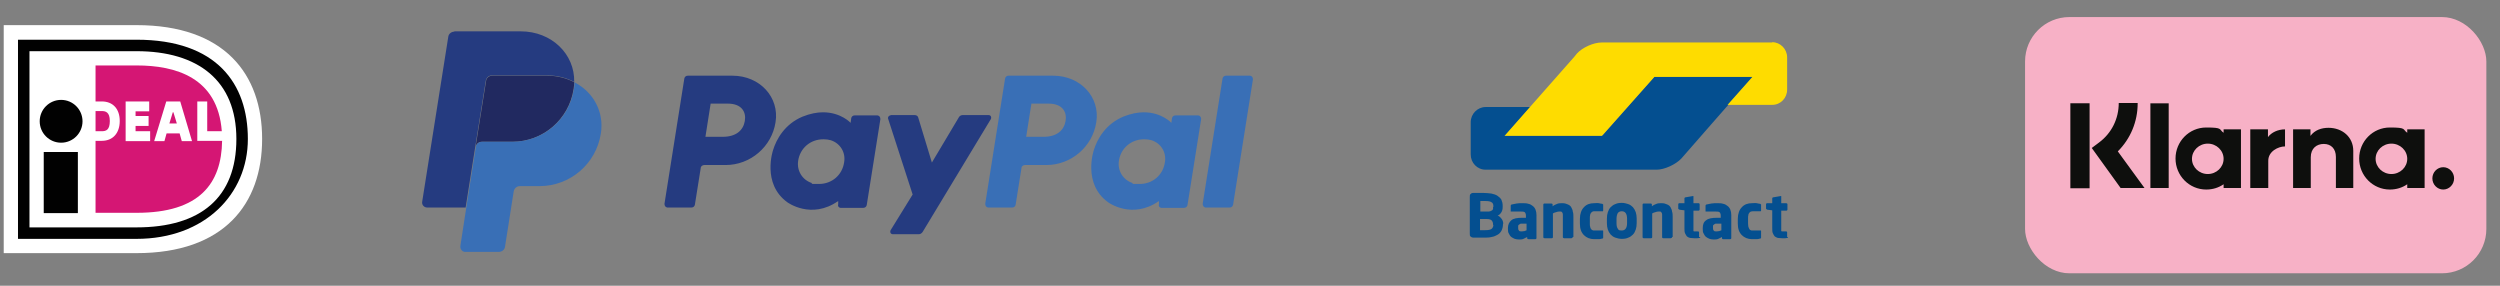
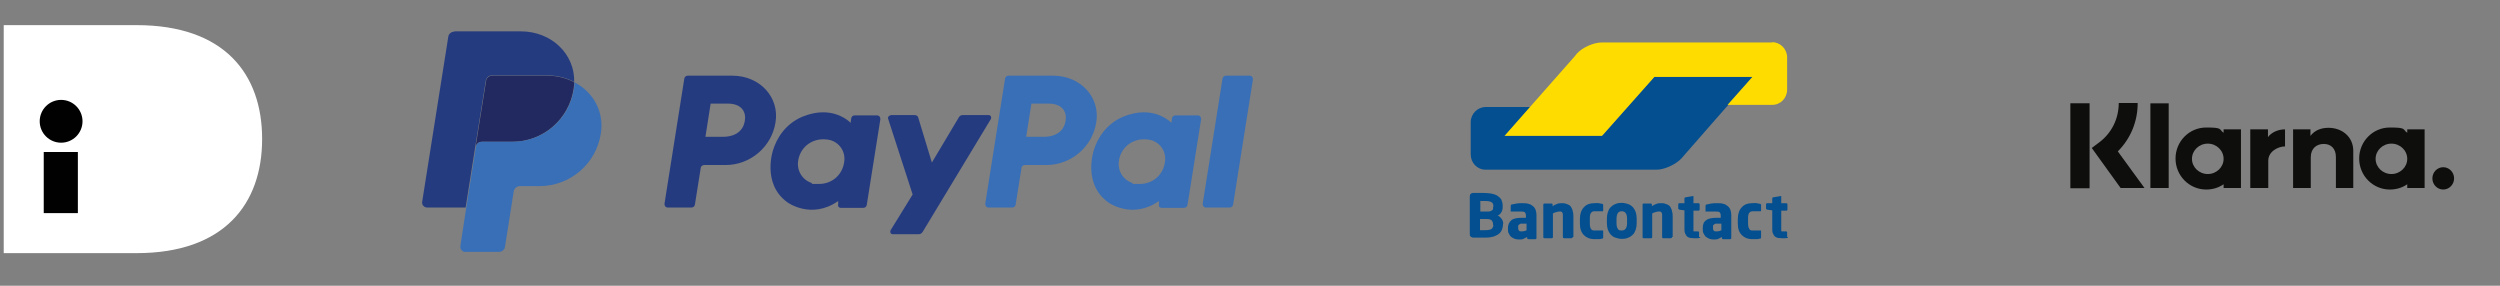
<svg xmlns="http://www.w3.org/2000/svg" id="Layer_1" data-name="Layer 1" version="1.1" viewBox="0 0 805.9 92.1">
  <rect x="0" y="0" width="805.9" height="92.1" fill="#808080" stroke="none" />
  <defs>
    <style> .cls-1 { fill: #010101; } .cls-1, .cls-2, .cls-3, .cls-4, .cls-5, .cls-6, .cls-7, .cls-8, .cls-9, .cls-10, .cls-11 { stroke-width: 0px; } .cls-2 { fill: #d51674; } .cls-3 { fill: none; } .cls-4 { fill: #f7b1c6; } .cls-5 { fill: #044f90; } .cls-6 { fill: #212960; } .cls-7 { fill: #396fb6; } .cls-8 { fill: #0e0f0d; fill-rule: evenodd; } .cls-9 { fill: #253b80; } .cls-10 { fill: #fedc00; } .cls-11 { fill: #fff; } </style>
  </defs>
  <g>
    <g>
      <path class="cls-3" d="M-7.2-.2h100.4v90.1H-7.2V-.2Z" />
      <path class="cls-11" d="M1.2,8.1v73.5h42.8c28.2,0,40.5-15.8,40.5-36.8S72.3,8.1,44,8.1H1.2Z" />
-       <path class="cls-1" d="M5.8,12.8h38.2c25.9,0,35.9,14.2,35.9,32s-13.9,32.2-35.9,32.2H5.8V12.8ZM9.5,16.5v56.8h34.5c20.8,0,32.2-9.7,32.2-28.5s-12.3-28.3-32.2-28.3H9.5Z" />
      <path class="cls-1" d="M14.1,49h11v19.7h-11v-19.7Z" />
      <circle class="cls-1" cx="19.7" cy="39.1" r="6.9" />
-       <path class="cls-2" d="M48.4,42.3v3.2h-7.9v-12.8h7.6v3.2h-4.4v1.5h4.2v3.2h-4.2v1.7h4.7ZM49.7,45.5l3.9-12.8h4.5l3.8,12.8h-3.3l-.7-2.5h-4.2l-.7,2.5h-3.3ZM54.7,39.8h2.3l-1.1-3.6h-.2l-1.1,3.6h0ZM63.6,32.7h3.2v9.6h4.7c-1.3-17.4-15-21.2-27.4-21.2h-13.3v11.6h2c3.6,0,5.8,2.4,5.8,6.3s-2.2,6.4-5.8,6.4h-2v23.2h13.3c20.2,0,27.3-9.4,27.5-23.2h-8v-12.8h0ZM30.8,35.9v6.4h2c1.4,0,2.6-.4,2.6-3.3s-1.4-3.2-2.6-3.2h-2Z" />
    </g>
    <g>
      <path class="cls-9" d="M221.7,24.4c-.6,0-1,.4-1.1.9l-6.4,40.4c0,.6.3,1.1.9,1.2,0,0,.1,0,.2,0h7.6c.6,0,1-.4,1.1-.9l1.9-11.9c0-.5.6-.9,1.1-.9h6.9c8,0,14.9-5.9,16.1-13.8,1.3-8-5-15-13.9-15h-14.3ZM229.1,33.4h5.5c4.5,0,6,2.7,5.5,5.6-.5,3-2.8,5.1-7.1,5.1h-5.6l1.7-10.8ZM265.3,36.2c-1.9,0-4.1.4-6.6,1.4-5.7,2.4-8.4,7.2-9.5,10.8,0,0-3.7,10.8,4.6,16.8,0,0,7.7,5.7,16.4-.4v1c-.2.6.1,1.1.7,1.2,0,0,.1,0,.2,0h7.2c.6,0,1-.4,1.1-.9l4.4-27.7c0-.6-.3-1.1-.9-1.2,0,0-.1,0-.2,0h-7.2c-.6,0-1,.4-1.1.9l-.2,1.5s-3.1-3.4-8.9-3.4h0ZM265.5,44.9c.8,0,1.6.1,2.3.3,3.1,1,4.9,4,4.3,7.2-.6,4-3.9,6.9-8.1,6.9s-1.6-.1-2.3-.3c-3.1-1-4.9-4-4.4-7.2.6-4,3.9-6.9,8.1-6.9h0Z" />
      <path class="cls-7" d="M325.1,24.4c-.6,0-1,.4-1.1.9l-6.4,40.4c0,.6.3,1.1.9,1.2,0,0,.1,0,.2,0h7.6c.6,0,1-.4,1.1-.9l1.9-11.9c0-.5.6-.9,1.1-.9h6.9c8,0,14.9-5.9,16.1-13.8,1.3-8-5-15-13.9-15h-14.3ZM332.5,33.4h5.5c4.5,0,6,2.7,5.5,5.6-.5,3-2.8,5.1-7.1,5.1h-5.6l1.7-10.8ZM368.7,36.2c-1.9,0-4.1.4-6.6,1.4-5.7,2.4-8.4,7.2-9.5,10.8,0,0-3.7,10.8,4.6,16.8,0,0,7.7,5.7,16.4-.4v1c-.2.6.1,1.1.7,1.2,0,0,.1,0,.2,0h7.2c.6,0,1-.4,1.1-.9l4.4-27.7c0-.6-.3-1.1-.9-1.2,0,0-.1,0-.2,0h-7.2c-.6,0-1,.4-1.1.9l-.2,1.5s-3.1-3.4-8.9-3.4h0ZM368.9,44.9c.8,0,1.6.1,2.3.3,3.1,1,4.9,4,4.3,7.2-.6,4-3.9,6.9-8.1,6.9s-1.6-.1-2.3-.3c-3.1-1-4.9-4-4.4-7.2.6-4,3.9-6.9,8.1-6.9h0Z" />
      <path class="cls-9" d="M287.1,37.2c-.6,0-1,.6-.8,1.1l7.9,24.4-7.1,11.5c-.3.6,0,1.3.7,1.3h8.4c.5,0,.9-.3,1.2-.7l22-36.4c.3-.6,0-1.3-.7-1.3h-8.4c-.5,0-1,.3-1.2.7l-8.7,14.6-4.4-14.5c-.1-.5-.6-.8-1.1-.8h-7.8Z" />
      <path class="cls-7" d="M395.2,24.4c-.6,0-1,.4-1.1.9l-6.4,40.4c0,.6.3,1.1.9,1.2,0,0,.1,0,.2,0h7.6c.6,0,1-.4,1.1-.9l6.4-40.4c0-.6-.3-1.1-.9-1.2,0,0-.1,0-.2,0h-7.6Z" />
      <path class="cls-6" d="M158.7,24.4c-1,0-1.9.7-2,1.7l-3.4,21.3c.2-1,1-1.7,2-1.7h9.8c9.9,0,18.3-7.2,19.8-17,.1-.7.2-1.5.2-2.2-2.5-1.3-5.5-2.1-8.7-2.1h-17.8Z" />
      <path class="cls-7" d="M185.2,26.5c0,.7,0,1.5-.2,2.2-1.5,9.8-9.9,17-19.8,17h-9.8c-1,0-1.9.7-2,1.7l-3.1,19.6-1.9,12.3c-.1.9.5,1.8,1.4,1.9,0,0,.2,0,.3,0h10.7c1,0,1.9-.7,2-1.7l2.8-17.8c.2-1,1-1.7,2-1.7h6.3c9.9,0,18.3-7.2,19.8-17,1.1-6.9-2.4-13.3-8.4-16.4h0Z" />
      <path class="cls-9" d="M146.5,10.2c-1,0-1.9.7-2,1.7l-8.4,53.1c-.2,1,.6,1.9,1.6,1.9h12.4l3.1-19.6,3.4-21.3c.2-1,1-1.7,2-1.7h17.8c3.2,0,6.2.8,8.7,2.1.2-8.9-7.2-16.3-17.3-16.3h-21.4Z" />
    </g>
    <g>
      <g>
        <path class="cls-5" d="M565,24.6h-31.6l-3.2,3.6-10.4,11.8h0l-3.2,3.6h-31.2l3.2-3.7,1.5-1.7,3.2-3.7h-14.4c-2.6,0-4.8,2.2-4.8,4.9h0v10.4c0,2.7,2.1,4.9,4.8,4.9h55.1c2.6,0,6.2-1.7,8-3.6l8.3-9.5,14.9-17Z" />
        <path class="cls-10" d="M571.3,13.6c2.6,0,4.8,2.2,4.8,4.9v10.4c0,2.7-2.1,4.9-4.8,4.9h-14.4l3.2-3.6h0l1.6-1.8,3.2-3.6h-31.6l-16.9,19h-31.4l22.5-25.5.8-1c1.8-2,5.4-3.6,8-3.6h55Z" />
      </g>
      <path class="cls-5" d="M576.1,76.4v-1.5c0-.2-.1-.3-.4-.3h-1c-.3,0-.5,0-.5-.2,0-.1,0-.4,0-.8v-5.7h1.6c.1,0,.2,0,.3-.1s.1-.2.1-.3v-1.6c0-.1,0-.2-.1-.3,0,0-.2-.1-.3-.1h-1.6v-2.1c0-.1,0-.2,0-.2,0,0-.2,0-.2,0h0l-2.3.4c-.1,0-.2,0-.3.1,0,0-.1.2-.1.2v1.6h-1.6c-.1,0-.2,0-.3.1s-.1.2-.1.3v1.3c0,.1,0,.2.1.2,0,0,.2.1.3.2l1.6.2v5.7c0,.7,0,1.3.2,1.7.2.4.4.8.6,1,.3.2.6.4,1,.5.4,0,.9.1,1.4.1s.5,0,.8,0c.2,0,.5,0,.8-.1.2,0,.3-.1.3-.3M567.7,76.2v-1.7c0-.1,0-.2-.1-.2,0,0-.2,0-.2,0h0c-.4,0-.7,0-1.1,0-.3,0-.8,0-1.3,0s-.4,0-.6-.1c-.2,0-.4-.2-.5-.4s-.2-.4-.3-.7c0-.3-.1-.6-.1-1.1v-1.6c0-.4,0-.8.1-1.1,0-.3.2-.5.3-.7.2-.2.3-.3.5-.4.2,0,.4-.1.6-.1.6,0,1,0,1.3,0s.7,0,1.1,0h0c.1,0,.2,0,.2,0,0,0,.1-.1.1-.2v-1.7c0-.2,0-.2,0-.3,0,0-.2-.1-.3-.2-.3,0-.6-.1-1.1-.2s-.9,0-1.5,0c-1.4,0-2.5.4-3.3,1.3-.8.8-1.3,2.1-1.3,3.7v1.6c0,1.6.4,2.8,1.3,3.7.8.8,1.9,1.3,3.3,1.3s1.1,0,1.5,0c.4,0,.8-.1,1.1-.2.2,0,.2,0,.3-.2,0,0,0-.2,0-.3M555,74.2c-.2.1-.5.2-.8.3-.3,0-.6.1-.8.1-.4,0-.7,0-.9-.2s-.3-.4-.3-.8v-.2c0-.2,0-.4,0-.6,0-.2.2-.3.3-.4s.3-.2.5-.3c.2,0,.5,0,.8,0h1.1v2.1ZM558.1,69.4c0-.7-.1-1.3-.3-1.8-.2-.5-.5-.9-.9-1.2-.4-.3-.8-.6-1.4-.7-.6-.2-1.2-.2-1.9-.2s-1.3,0-1.9.1-1.1.2-1.5.3c-.2,0-.4.2-.4.4v1.6c0,.1,0,.2,0,.3,0,0,.2,0,.2,0h0c.2,0,.4,0,.6,0s.5,0,.8,0,.6,0,.9,0h.9c.4,0,.8,0,1.1.2.2.2.4.5.4,1.1v.7h-1.1c-1.7,0-2.9.2-3.6.8-.8.5-1.1,1.4-1.1,2.5v.2c0,.6,0,1.2.3,1.6.2.4.4.8.8,1.1.3.2.6.4,1.1.6.4.1.8.2,1.3.2s1.1,0,1.5-.2c.4-.2.8-.4,1.2-.6v.3c0,.1,0,.2.1.3s.2.1.3.1h2.2c.1,0,.2,0,.3-.1s.1-.2.1-.3v-7h0ZM547.7,76.4v-1.5c0-.2-.1-.3-.4-.3h-.9c-.3,0-.5,0-.5-.2,0-.1,0-.4,0-.8v-5.7h1.6c.1,0,.2,0,.3-.1s.1-.2.1-.3v-1.6c0-.1,0-.2-.1-.3s-.2-.1-.3-.1h-1.6v-2.1c0-.1,0-.2,0-.2,0,0-.2,0-.2,0h0l-2.3.4c-.1,0-.2,0-.3.1,0,0-.1.2-.1.2v1.6h-1.6c-.1,0-.2,0-.3.1s-.1.2-.1.3v1.3c0,.1,0,.2.1.2,0,0,.2.1.3.2l1.6.2v5.7c0,.7,0,1.3.2,1.7.2.4.4.8.6,1s.6.4,1,.5c.4,0,.9.1,1.4.1s.5,0,.8,0c.2,0,.5,0,.8-.1.2,0,.3-.1.3-.3M539.2,76.4v-6.5c0-.6,0-1.2-.2-1.7,0-.5-.3-1-.5-1.4s-.6-.7-1.1-.9c-.4-.2-1-.4-1.7-.4s-1.2,0-1.7.2c-.5.2-1,.4-1.5.8v-.5c0-.1,0-.2-.1-.3s-.2-.1-.3-.1h-2.2c-.1,0-.2,0-.3.1s-.1.2-.1.3v10.4c0,.1,0,.2.1.3s.2.1.3.1h2.3c.1,0,.2,0,.3-.1s.1-.2.1-.3v-7.6c.3-.2.6-.3,1-.4.3-.1.6-.2.9-.2s.5,0,.7,0c.2,0,.3.2.4.3.1.2.2.3.2.6,0,.2,0,.5,0,.8v6.5c0,.1,0,.2.1.3s.2.1.3.1h2.3c.1,0,.2,0,.3-.1.2,0,.2-.2.2-.3M524.5,71.9c0,1.6-.6,2.4-1.7,2.4s-1-.2-1.3-.6-.4-1-.4-1.8v-1.4c0-.8.2-1.4.4-1.8.3-.4.7-.6,1.3-.6,1.1,0,1.7.8,1.7,2.4v1.4ZM527.6,70.5c0-.8-.1-1.5-.3-2.1-.2-.6-.5-1.1-.9-1.6-.4-.4-.9-.8-1.5-1s-1.3-.4-2.1-.4-1.5.1-2.1.4c-.6.2-1.1.6-1.5,1-.4.4-.7,1-.9,1.6-.2.6-.3,1.3-.3,2.1v1.4c0,.8.1,1.5.3,2.1.2.6.5,1.1.9,1.6.4.4.9.8,1.5,1s1.3.4,2.1.4,1.5-.1,2.1-.4c.6-.2,1.1-.6,1.5-1,.4-.4.7-1,.9-1.6.2-.6.3-1.3.3-2.1v-1.4ZM516.8,76.2v-1.7c0-.1,0-.2-.1-.2s-.2,0-.3,0h0c-.4,0-.7,0-1.1,0s-.8,0-1.3,0-.4,0-.6-.1c-.2,0-.4-.2-.5-.4-.2-.2-.2-.4-.3-.7s-.1-.6-.1-1.1v-1.6c0-.4,0-.8.1-1.1,0-.3.2-.5.3-.7.2-.2.3-.3.5-.4s.4-.1.6-.1c.6,0,1,0,1.3,0s.7,0,1.1,0h0c.1,0,.2,0,.3,0,0,0,.1-.1.1-.2v-1.7c0-.2,0-.2,0-.3,0,0-.2-.1-.3-.2-.3,0-.6-.1-1.1-.2s-.9,0-1.5,0c-1.4,0-2.5.4-3.3,1.3-.8.8-1.3,2.1-1.3,3.7v1.6c0,1.6.4,2.8,1.3,3.7.8.8,1.9,1.3,3.3,1.3s1.1,0,1.5,0c.4,0,.8-.1,1.1-.2.2,0,.2,0,.3-.2,0,0,0-.2,0-.3M507.2,76.4v-6.5c0-.6,0-1.2-.2-1.7,0-.5-.3-1-.5-1.4-.2-.4-.6-.7-1.1-.9-.4-.2-1-.4-1.7-.4s-1.2,0-1.7.2c-.5.2-1,.4-1.5.8v-.5c0-.1,0-.2-.1-.3,0,0-.2-.1-.3-.1h-2.2c-.1,0-.2,0-.3.1s-.1.2-.1.3v10.4c0,.1,0,.2.1.3,0,0,.2.1.3.1h2.3c.1,0,.2,0,.3-.1s.1-.2.1-.3v-7.6c.3-.2.6-.3,1-.4.3-.1.6-.2.9-.2s.5,0,.7,0c.2,0,.3.2.4.3.1.2.2.3.2.6,0,.2,0,.5,0,.8v6.5c0,.1,0,.2.1.3,0,0,.2.1.3.1h2.3c.1,0,.2,0,.3-.1.1,0,.2-.2.2-.3M492.2,74.2c-.2.1-.5.2-.8.3-.3,0-.6.1-.8.1-.4,0-.7,0-.9-.2s-.3-.4-.3-.8v-.2c0-.2,0-.4,0-.6s.2-.3.3-.4c.1-.1.3-.2.5-.3.2,0,.5,0,.8,0h1.1v2.1ZM495.3,69.4c0-.7-.1-1.3-.3-1.8-.2-.5-.5-.9-.9-1.2-.4-.3-.8-.6-1.4-.7-.6-.2-1.2-.2-1.9-.2s-1.3,0-1.9.1-1.1.2-1.5.3c-.2,0-.4.2-.4.4v1.6c0,.1,0,.2,0,.3,0,0,.2,0,.2,0h0c.2,0,.4,0,.6,0s.5,0,.8,0,.6,0,.9,0h.9c.4,0,.8,0,1.1.2.2.2.4.5.4,1.1v.7h-1.1c-1.7,0-2.9.2-3.6.8s-1.1,1.4-1.1,2.5v.2c0,.6,0,1.2.3,1.6.2.4.4.8.8,1.1.3.2.6.4,1.1.6.4.1.8.2,1.3.2s1.1,0,1.5-.2.8-.4,1.2-.6v.3c0,.1,0,.2.1.3,0,0,.2.1.3.1h2.2c.1,0,.2,0,.3-.1s.1-.2.1-.3v-7h0ZM481.4,72.5c0,.5-.2,1-.6,1.3-.4.3-1.1.4-2.1.4h-1.6v-3.6h2.2c.8,0,1.3.2,1.6.5.3.4.4.8.4,1.2v.2ZM481.3,66.7c0,.2,0,.4,0,.6,0,.2-.2.4-.3.5-.2.1-.4.2-.6.3s-.6.1-1,.1h-2.2v-3.4h1.5c1,0,1.7.1,2.1.4.4.2.6.6.6,1.2v.3h0ZM484.6,72.3c0-.7-.2-1.3-.5-1.7s-.7-.9-1.3-1.1c.5-.2.9-.6,1.2-1.1.3-.5.4-1.1.4-1.7v-.4c0-.8-.2-1.4-.4-1.9-.3-.5-.7-.9-1.3-1.3s-1.2-.5-1.9-.7c-.8-.1-1.6-.2-2.5-.2h-1c-.3,0-.6,0-1,0s-.6,0-.9,0c-.3,0-.5,0-.6,0-.4,0-.6.2-.8.4-.2.2-.2.5-.2.9v11.8c0,.4,0,.7.2.9.2.2.4.3.8.4.2,0,.4,0,.7,0,.3,0,.6,0,.9,0,.3,0,.6,0,1,0h1c.8,0,1.7,0,2.4-.2.7-.1,1.4-.4,1.9-.7.6-.3,1-.8,1.3-1.3.3-.6.5-1.3.5-2.1v-.3Z" />
    </g>
  </g>
  <g>
-     <rect class="cls-4" x="652.8" y="5.5" width="148.7" height="82.6" rx="14.3" ry="14.3" />
    <path class="cls-8" d="M787.6,53.9c-1.9,0-3.5,1.6-3.5,3.6s1.6,3.6,3.5,3.6,3.5-1.6,3.5-3.6-1.6-3.6-3.5-3.6h0ZM776,51.2c0-2.7-2.3-4.9-5.1-4.9s-5.1,2.2-5.1,4.9,2.3,4.9,5.1,4.9,5.1-2.2,5.1-4.9ZM776,41.7h5.6v18.9h-5.6v-1.2c-1.6,1.1-3.5,1.7-5.6,1.7-5.5,0-9.9-4.5-9.9-10s4.4-10,9.9-10,4,.6,5.6,1.7v-1.2h0ZM731.1,44.2v-2.5h-5.7v18.9h5.8v-8.8c0-3,3.2-4.6,5.4-4.6s0,0,0,0v-5.5c-2.3,0-4.4,1-5.5,2.5h0ZM716.8,51.2c0-2.7-2.3-4.9-5.1-4.9s-5.1,2.2-5.1,4.9,2.3,4.9,5.1,4.9,5.1-2.2,5.1-4.9ZM716.8,41.7h5.6v18.9h-5.6v-1.2c-1.6,1.1-3.5,1.7-5.6,1.7-5.5,0-9.9-4.5-9.9-10s4.4-10,9.9-10,4,.6,5.6,1.7v-1.2h0ZM750.6,41.2c-2.2,0-4.4.7-5.8,2.6v-2.1h-5.6v18.9h5.7v-9.9c0-2.9,1.9-4.3,4.2-4.3s3.9,1.5,3.9,4.2v10h5.6v-12c0-4.4-3.5-7.4-8-7.4h0ZM693.2,60.6h5.9v-27.3h-5.9v27.3ZM667.4,60.7h6.2v-27.4h-6.2v27.4ZM689.1,33.3c0,5.9-2.3,11.4-6.4,15.5l8.6,11.8h-7.7l-9.3-12.9,2.4-1.8c4-3,6.3-7.6,6.3-12.7h6.1,0Z" />
  </g>
</svg>